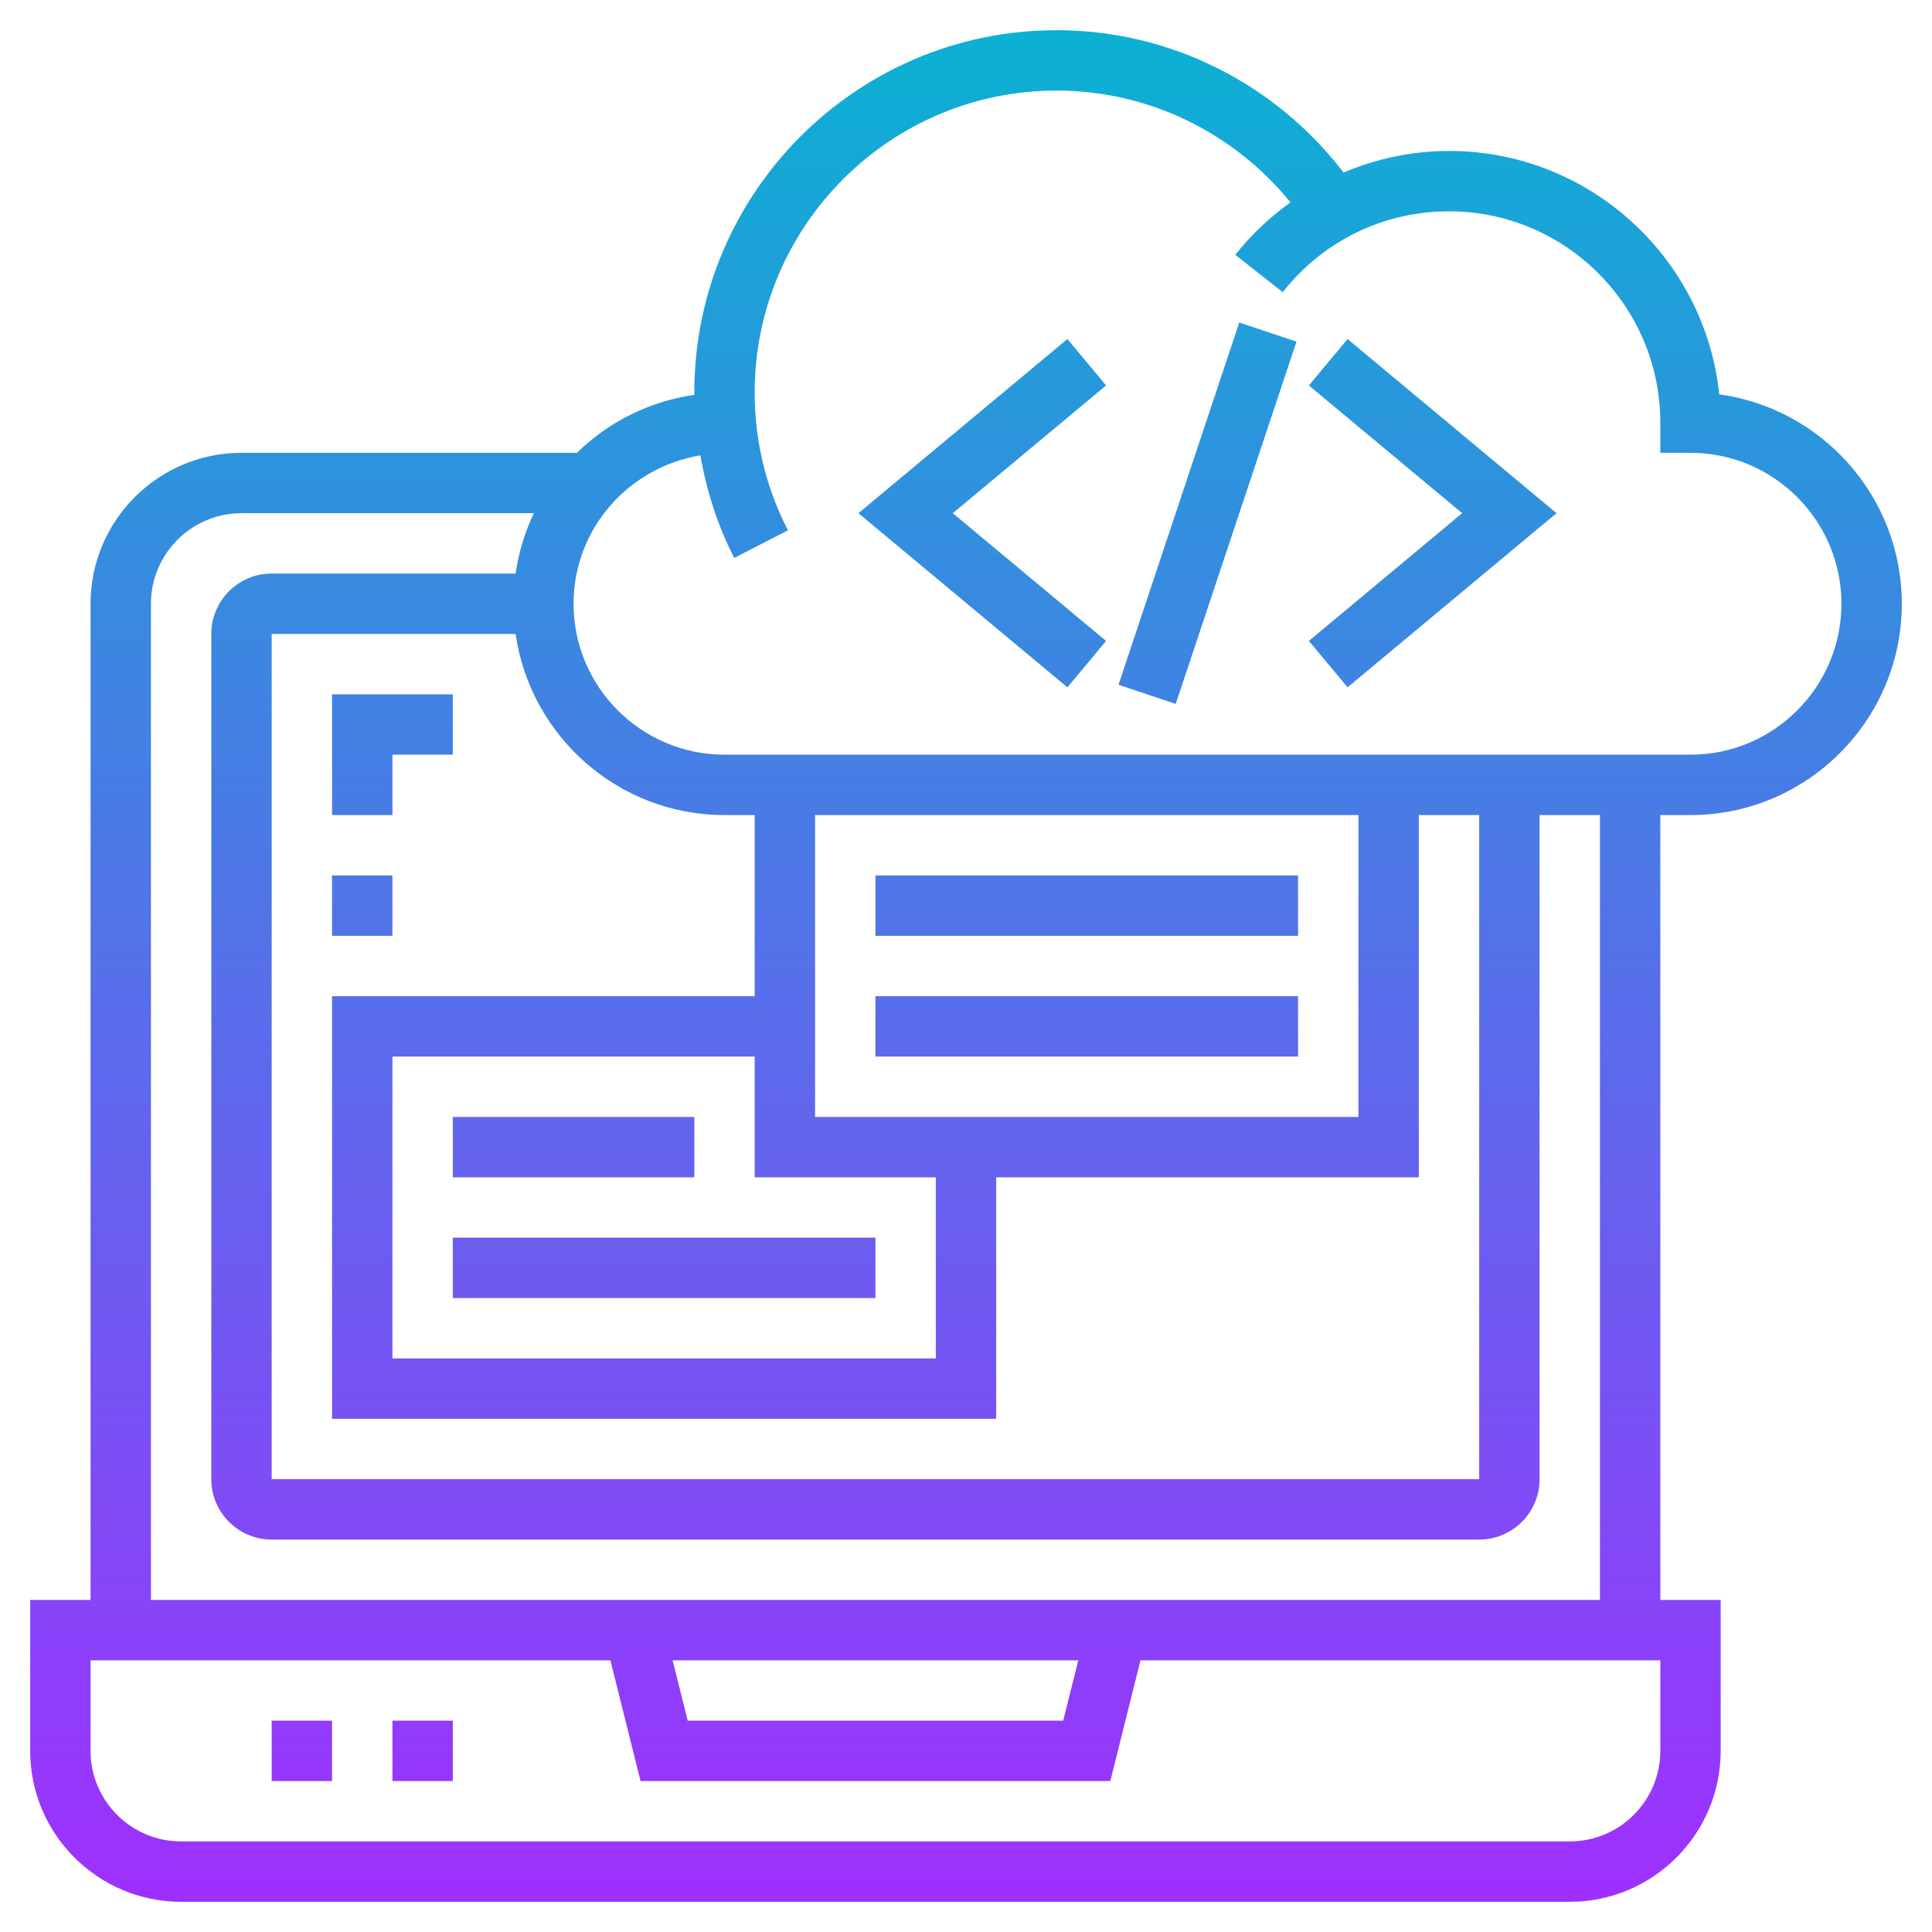
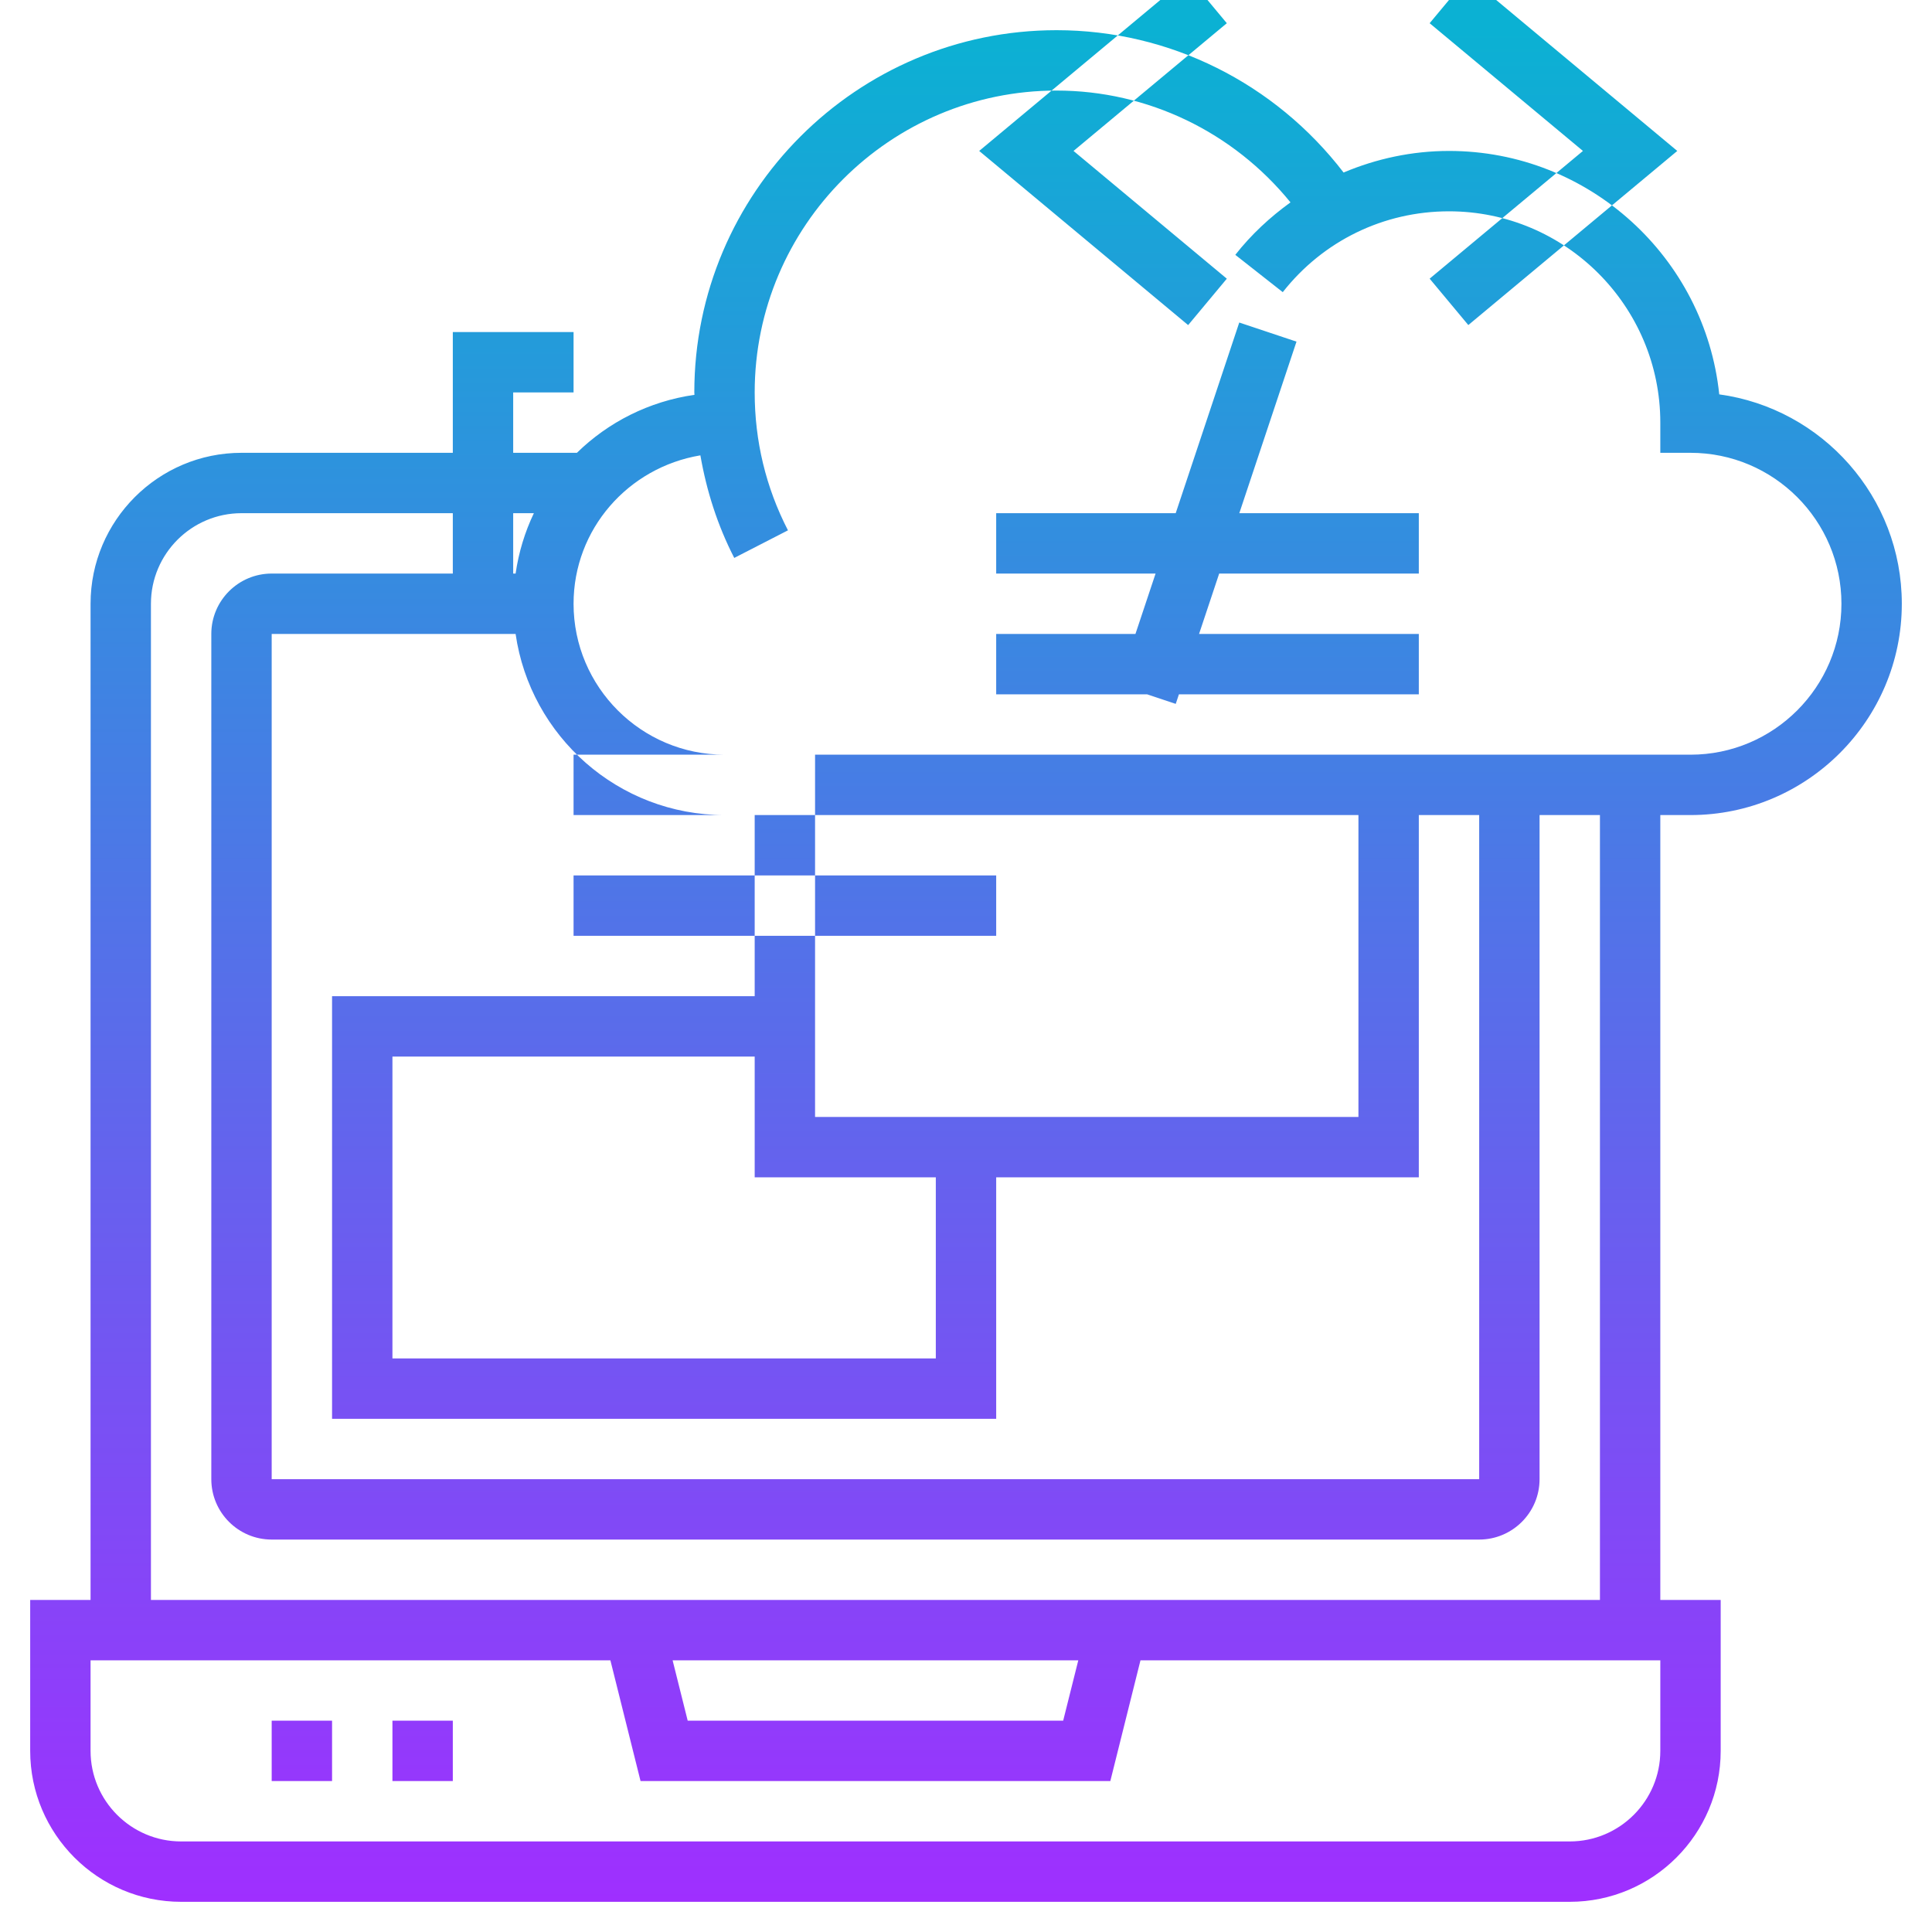
<svg xmlns="http://www.w3.org/2000/svg" id="Layer_3" enable-background="new 0 0 64 64" height="512" viewBox="0 0 64 64" width="512">
  <linearGradient id="SVGID_1_" gradientUnits="userSpaceOnUse" x1="32" x2="32" y1="63" y2="1">
    <stop offset="0" stop-color="#9f2fff" />
    <stop offset="1" stop-color="#0bb1d3" />
  </linearGradient>
-   <path d="m9 57h2v2h-2zm4 2h2v-2h-2zm50-39c0 3.859-3.141 7-7 7h-1v26h2v5c0 2.757-2.243 5-5 5h-46c-2.757 0-5-2.243-5-5v-5h2v-33c0-2.757 2.243-5 5-5h11.111c1.038-1.015 2.39-1.705 3.894-1.921-.001-.027-.005-.052-.005-.079 0-6.617 5.383-12 12-12 3.749 0 7.24 1.76 9.508 4.715 1.089-.459 2.269-.715 3.492-.715 4.646 0 8.482 3.54 8.952 8.064 3.411.466 6.048 3.399 6.048 6.936zm-38 19v-4h-12v10h18v-6zm20-2v-10h-18v10zm-20-10h-1c-3.519 0-6.432-2.614-6.92-6h-8.08v28h40v-22h-2v12h-14v8h-22v-14h14zm30 28h-17.22l-.999 4h-15.562l-.999-4h-17.22v3c0 1.654 1.346 3 3 3h46c1.654 0 3-1.346 3-3zm-32.219 2h12.438l.501-2h-13.439zm30.219-30h-2v22c0 1.103-.897 2-2 2h-40c-1.103 0-2-.897-2-2v-28c0-1.103.897-2 2-2h8.08c.102-.706.308-1.378.605-2h-9.685c-1.654 0-3 1.346-3 3v33h48zm8-7c0-2.757-2.243-5-5-5h-1v-1c0-3.859-3.141-7-7-7-2.162 0-4.169.976-5.507 2.678l-1.572-1.236c.531-.676 1.152-1.25 1.828-1.738-1.892-2.328-4.721-3.704-7.749-3.704-5.514 0-10 4.486-10 10 0 1.609.37 3.146 1.102 4.568l-1.779.914c-.555-1.08-.917-2.221-1.122-3.398-2.393.4-4.201 2.444-4.201 4.916 0 2.757 2.243 5 5 5h32c2.757 0 5-2.243 5-5zm-23.948 2.684 1.896.633 4-12-1.896-.633zm6.307-9.915 5.078 4.231-5.078 4.231 1.281 1.537 6.922-5.768-6.922-5.769zm-8-1.538-6.922 5.769 6.922 5.769 1.281-1.537-5.078-4.232 5.078-4.231zm-6.359 19.769h14v-2h-14zm0 4h14v-2h-14zm-6 2h-8v2h8zm-8 6h14v-2h-14zm-4-12h2v-2h-2zm0-4h2v-2h2v-2h-4z" fill="url(#SVGID_1_)" />
+   <path d="m9 57h2v2h-2zm4 2h2v-2h-2zm50-39c0 3.859-3.141 7-7 7h-1v26h2v5c0 2.757-2.243 5-5 5h-46c-2.757 0-5-2.243-5-5v-5h2v-33c0-2.757 2.243-5 5-5h11.111c1.038-1.015 2.39-1.705 3.894-1.921-.001-.027-.005-.052-.005-.079 0-6.617 5.383-12 12-12 3.749 0 7.24 1.76 9.508 4.715 1.089-.459 2.269-.715 3.492-.715 4.646 0 8.482 3.54 8.952 8.064 3.411.466 6.048 3.399 6.048 6.936zm-38 19v-4h-12v10h18v-6zm20-2v-10h-18v10zm-20-10h-1c-3.519 0-6.432-2.614-6.92-6h-8.08v28h40v-22h-2v12h-14v8h-22v-14h14zm30 28h-17.22l-.999 4h-15.562l-.999-4h-17.22v3c0 1.654 1.346 3 3 3h46c1.654 0 3-1.346 3-3zm-32.219 2h12.438l.501-2h-13.439zm30.219-30h-2v22c0 1.103-.897 2-2 2h-40c-1.103 0-2-.897-2-2v-28c0-1.103.897-2 2-2h8.08c.102-.706.308-1.378.605-2h-9.685c-1.654 0-3 1.346-3 3v33h48zm8-7c0-2.757-2.243-5-5-5h-1v-1c0-3.859-3.141-7-7-7-2.162 0-4.169.976-5.507 2.678l-1.572-1.236c.531-.676 1.152-1.25 1.828-1.738-1.892-2.328-4.721-3.704-7.749-3.704-5.514 0-10 4.486-10 10 0 1.609.37 3.146 1.102 4.568l-1.779.914c-.555-1.08-.917-2.221-1.122-3.398-2.393.4-4.201 2.444-4.201 4.916 0 2.757 2.243 5 5 5h32c2.757 0 5-2.243 5-5zm-23.948 2.684 1.896.633 4-12-1.896-.633m6.307-9.915 5.078 4.231-5.078 4.231 1.281 1.537 6.922-5.768-6.922-5.769zm-8-1.538-6.922 5.769 6.922 5.769 1.281-1.537-5.078-4.232 5.078-4.231zm-6.359 19.769h14v-2h-14zm0 4h14v-2h-14zm-6 2h-8v2h8zm-8 6h14v-2h-14zm-4-12h2v-2h-2zm0-4h2v-2h2v-2h-4z" fill="url(#SVGID_1_)" />
</svg>